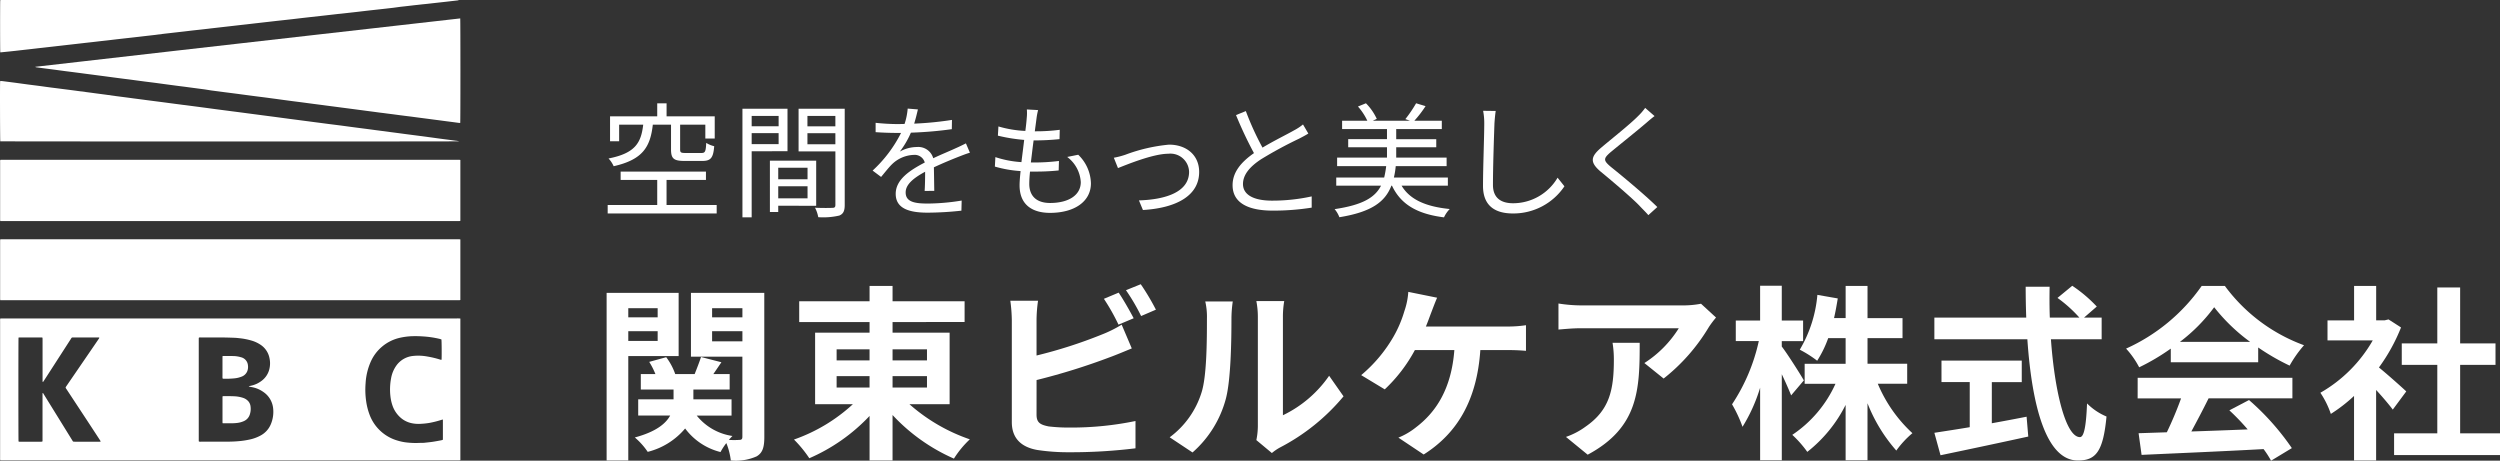
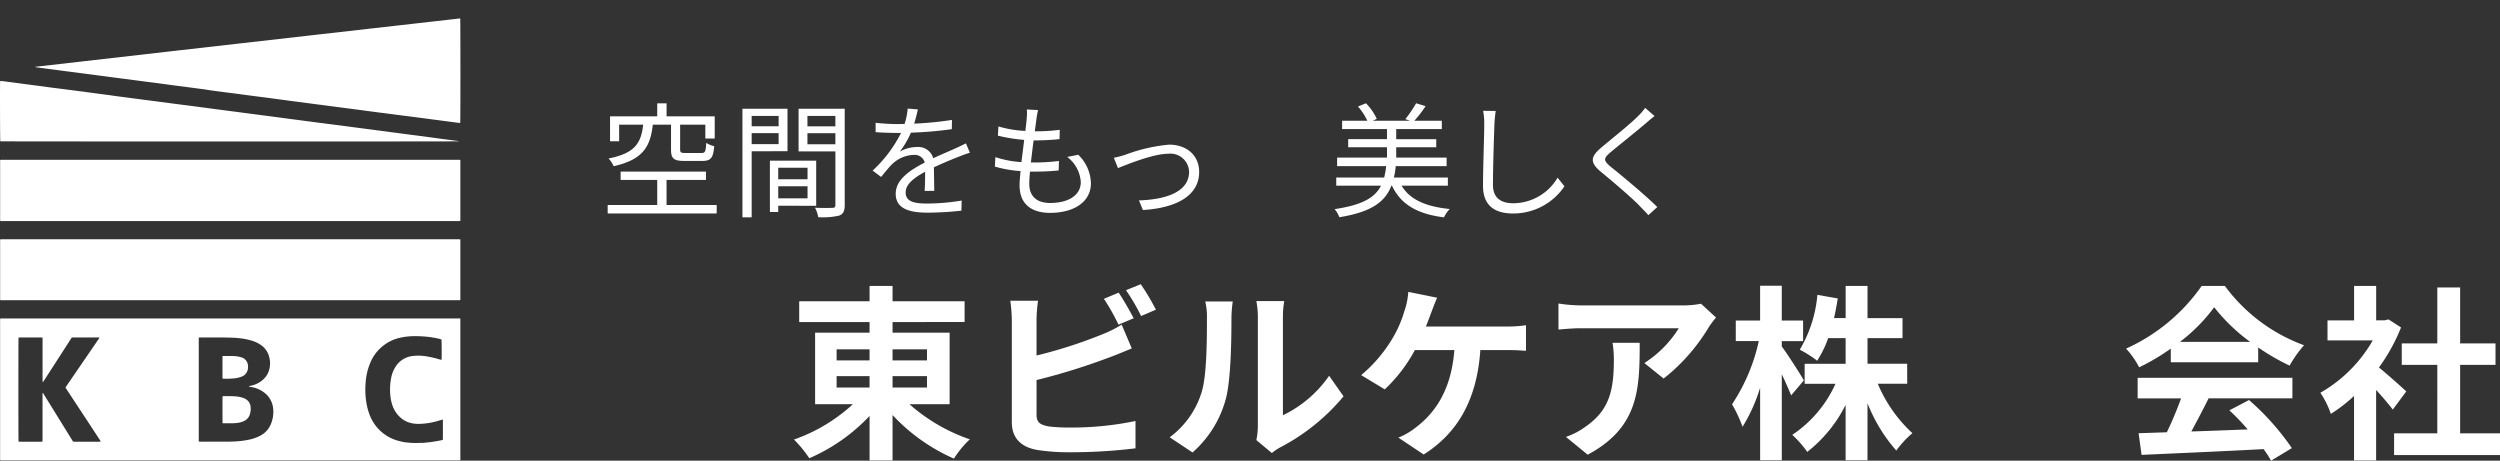
<svg xmlns="http://www.w3.org/2000/svg" id="グループ_1196" data-name="グループ 1196" width="300" height="55.281" viewBox="0 0 300 55.281">
  <rect x="0" y="0" width="300" height="55.281" fill="#333333" stroke="none" />
  <defs>
    <clipPath id="clip-path">
      <rect id="長方形_3113" data-name="長方形 3113" width="300" height="55.281" fill="#fff" />
    </clipPath>
  </defs>
  <g id="グループ_1195" data-name="グループ 1195" transform="translate(0 0)" clip-path="url(#clip-path)">
    <path id="パス_1500" data-name="パス 1500" d="M55.239,20.423V37.415a.791.791,0,0,1-.122.026c-.09,0-.182,0-.273,0l-26.792,0H.293c-.084,0-.167,0-.24,0a.278.278,0,0,1-.045-.213c0-.363,0-.728,0-1.091q0-7.683,0-15.361a1.777,1.777,0,0,1,.013-.343,1.168,1.168,0,0,1,.125-.017c.1,0,.2,0,.294,0l6.2,0H48.689l6.116,0a3.845,3.845,0,0,1,.434.011m-25.38,8.164,0-.034c.021-.007.039-.017.058-.022.054-.013.109-.028.163-.039a3.206,3.206,0,0,0,1.307-.593,2.473,2.473,0,0,0,.874-1.207,2.912,2.912,0,0,0,.077-1.494A2.487,2.487,0,0,0,31.3,23.6a3.894,3.894,0,0,0-1.114-.526,8.094,8.094,0,0,0-1.522-.292c-.174-.019-.348-.039-.522-.045-.672-.024-1.344-.045-2.016-.039s-1.372,0-2.059,0a.3.3,0,0,0-.208.032.468.468,0,0,0-.013.077q0,6.155,0,12.31a.234.234,0,0,0,.015.06.457.457,0,0,0,.249.028c.953,0,1.9.006,2.857,0,.567,0,1.134-.011,1.7-.064a9.873,9.873,0,0,0,1.385-.217,4.822,4.822,0,0,0,1.213-.459,2.721,2.721,0,0,0,1.215-1.32,3.829,3.829,0,0,0,.286-1.994A2.7,2.7,0,0,0,31.6,29.24a3.42,3.42,0,0,0-1.423-.588c-.109-.019-.215-.043-.322-.066M2.219,22.712c-.024.217-.022,12.3,0,12.46.054.047.12.034.182.036H4.838a.437.437,0,0,0,.26-.041c0-.075,0-.157,0-.241V29.777c0-.112,0-.225,0-.337,0-.024-.007-.058.037-.071.066.028.086.1.12.157q1.688,2.724,3.371,5.449c.159.256.1.23.41.232q1.379,0,2.754,0c.064,0,.127,0,.189,0a.558.558,0,0,0,.107-.03c-.049-.08-.088-.144-.129-.208Q10.988,33.481,10.012,32,8.99,30.446,7.968,28.893a.411.411,0,0,1-.1-.213c.034-.051.071-.11.11-.167q1.657-2.42,3.313-4.837c.193-.283.387-.565.58-.85.021-.032.06-.064.017-.127H8.872c-.049,0-.1,0-.148,0a.175.175,0,0,0-.174.094l-.056.088q-1.474,2.286-2.948,4.573c-.114.176-.228.352-.344.528-.017.026-.032.066-.094.045,0-.069-.006-.144-.006-.219V23.079c0-.084,0-.168,0-.253a.715.715,0,0,0-.03-.127c-.912,0-1.814,0-2.718,0-.039,0-.08.007-.133.013m50.747.225c-.073-.022-.15-.052-.23-.071a11.682,11.682,0,0,0-1.969-.292,13.042,13.042,0,0,0-1.406-.024,8.015,8.015,0,0,0-1.37.185,5.04,5.04,0,0,0-3.534,2.93,7.424,7.424,0,0,0-.593,2.544,9.614,9.614,0,0,0,.077,2.2,7.53,7.53,0,0,0,.38,1.5,5.069,5.069,0,0,0,3.364,3.16,5.941,5.941,0,0,0,1.191.24,9.159,9.159,0,0,0,1.34.047c.154-.007.309-.006.462-.011.092,0,.182,0,.273-.013.32-.036.64-.066.958-.112.344-.052.689-.118,1.031-.182a1.3,1.3,0,0,0,.2-.067c0-.781,0-1.55,0-2.319a.816.816,0,0,0-.009-.1.172.172,0,0,0-.051,0c-.047.013-.092.03-.139.045a11.955,11.955,0,0,1-1.443.359,8.433,8.433,0,0,1-.917.1,4.035,4.035,0,0,1-1.191-.071,2.927,2.927,0,0,1-1.157-.524,3.386,3.386,0,0,1-1.151-1.619,5.136,5.136,0,0,1-.238-1.086,7.16,7.16,0,0,1,.079-2.153,3.754,3.754,0,0,1,.625-1.522,2.785,2.785,0,0,1,1.966-1.159,5.9,5.9,0,0,1,1.778.066,11.3,11.3,0,0,1,1.548.374,1,1,0,0,0,.129.024c.006-.041.015-.075.017-.109.021-.627.007-2.16-.022-2.344" transform="translate(0.005 17.797)" fill="#fff" />
    <path id="パス_1501" data-name="パス 1501" d="M55.238,10.263v7.312a.863.863,0,0,1-.124.026c-.082,0-.167,0-.251,0l-26.794,0H.292c-.084,0-.167,0-.26,0a1.047,1.047,0,0,1-.022-.129c0-.084,0-.168,0-.253q0-3.35,0-6.7a.882.882,0,0,1,.017-.258.992.992,0,0,1,.124-.013c.1,0,.2,0,.294,0l6.2,0H54.973a.742.742,0,0,1,.266.022" transform="translate(0.005 8.928)" fill="#fff" />
    <path id="パス_1502" data-name="パス 1502" d="M55.238,15.352V22.63a.841.841,0,0,1-.122.026c-.092,0-.183,0-.273,0l-16.286,0H.292c-.084,0-.167,0-.26,0a1.047,1.047,0,0,1-.022-.129c0-.056,0-.112,0-.168q0-3.381,0-6.765c0-.075.006-.152.009-.238.052-.006.092-.013.133-.015.09,0,.182,0,.273,0l6.219,0H48.688l6.136,0a2.418,2.418,0,0,1,.414.015" transform="translate(0.005 13.371)" fill="#fff" />
    <path id="パス_1503" data-name="パス 1503" d="M53.26,1.18c.03.212.032,12.336,0,12.54a.38.38,0,0,1-.094.007c-.249-.032-.5-.067-.747-.1l-.771-.1-.831-.11c-.256-.034-.513-.066-.769-.1-.277-.036-.554-.073-.831-.11l-.769-.1L47.638,13c-.262-.036-.526-.069-.79-.1s-.526-.069-.79-.1l-.811-.109-.792-.1c-.262-.036-.526-.071-.79-.1l-.831-.112-.769-.1c-.277-.036-.554-.075-.831-.11l-.751-.1-.852-.112-.769-.1-.811-.107-.771-.1c-.277-.037-.554-.075-.831-.11l-.769-.1c-.277-.036-.554-.073-.831-.11-.251-.034-.5-.066-.749-.1l-.792-.1c-.29-.037-.582-.077-.872-.116q-.553-.073-1.1-.15c-.249-.034-.5-.066-.749-.1-.285-.039-.569-.077-.852-.114l-.792-.1-.769-.1-.811-.107-.811-.109-.771-.1-.79-.1c-.277-.036-.554-.073-.831-.11l-.769-.1L22.6,9.7l-.854-.112c-.249-.034-.5-.066-.749-.1l-.852-.114-.792-.1-.749-.1c-.285-.037-.569-.075-.852-.114l-.79-.107c-.256-.036-.513-.067-.769-.1l-.792-.1-.831-.11-.811-.109c-.264-.036-.528-.067-.792-.1s-.513-.067-.769-.1l-.811-.107-.811-.109-.769-.1L8.976,7.91l-.771-.1c-.277-.037-.554-.075-.831-.11L6.6,7.6l-.79-.1-.79-.107c-.285-.039-.569-.077-.854-.114l-.79-.1c-.341-.045-.68-.09-1.02-.137-.022,0-.043-.022-.1-.054L19.268,5.042l17-1.934L53.26,1.18" transform="translate(1.967 1.029)" fill="#fff" />
    <path id="パス_1504" data-name="パス 1504" d="M.035,12.448C.005,12.27-.013,5.836.013,5.3a.826.826,0,0,1,.022-.11c.1.009.2.015.3.028q.781.1,1.559.2c.472.064.943.131,1.415.193.367.049.736.094,1.1.14s.749.1,1.123.152.736.1,1.1.142c.256.034.513.067.769.1s.526.069.79.1c.387.052.777.1,1.164.154l1.1.144q.562.073,1.123.15.539.07,1.082.142L13.835,7c.367.049.736.094,1.1.142s.749.1,1.123.15l.769.1c.279.036.556.073.833.11l1.1.142.769.1c.279.036.556.073.833.11.367.047.736.1,1.1.144.264.036.526.071.79.1l1.1.144c.279.036.556.073.833.11q.562.073,1.123.15l.749.1q.592.079,1.187.155.55.073,1.1.142l1.082.142.831.11q.542.07,1.082.142l.833.109.769.1c.27.037.541.073.811.109s.541.071.812.109l.769.1.831.109.771.1c.277.037.554.075.831.11l.771.1.811.107.79.1.792.1.79.107,1.164.154c.369.049.736.094,1.1.142s.749.1,1.123.15l.769.1,1.144.152.769.1.833.112.769.1c.256.034.513.066.769.1l1.187.157q.55.073,1.1.15l.751.1c.395.051.79.1,1.185.155.152.021.305.041.459.056a1.792,1.792,0,0,1,.26.056c-.262.03-54.912.024-55.088,0" transform="translate(0 4.521)" fill="#fff" />
-     <path id="パス_1505" data-name="パス 1505" d="M.03,6.284C0,6.1,0,.232.023.021A.765.765,0,0,1,.137,0C.279,0,.42,0,.558,0L6.652,0H48.683l5.485,0c.225,0,.447,0,.674,0,.06,0,.124.006.182.007l.009.019-.017.011-.438.051c-.32.036-.64.075-.958.11L52.7.3l-.895.1c-.305.036-.61.071-.919.1s-.612.069-.917.1-.64.073-.958.109c-.3.036-.6.069-.9.1L47.2.932l-.96.11-.9.1-.917.1-.917.107c-.328.039-.653.077-.981.114l-.9.1c-.305.034-.612.071-.917.1s-.6.069-.9.1l-.958.109-.9.1-.9.1-1,.114-.895.107-.9.1c-.305.034-.61.067-.917.1l-.957.109-.878.1-.981.112-.917.107-.9.1c-.32.037-.64.075-.958.11l-.876.1-.981.112c-.285.032-.571.064-.855.1l-1,.114-.919.1-.917.109-.876.1c-.32.036-.64.073-.958.11-.292.032-.584.066-.876.1L18.52,4.2l-.876.1-.979.114c-.292.034-.586.066-.878.1l-.9.1-1,.114-.917.109-.9.1-.938.109-.9.1c-.32.037-.64.075-.96.11l-.876.1-.979.112-.876.1-.96.109c-.3.036-.6.067-.9.1l-.938.109-.895.1c-.32.036-.64.073-.962.11L1.1,6.18l-1,.1c-.021,0-.041,0-.073,0" transform="translate(0.005 0)" fill="#fff" />
    <path id="パス_1506" data-name="パス 1506" d="M14.28,28.645a.778.778,0,0,1-.017-.1V25.478a.325.325,0,0,1,.021-.069.788.788,0,0,1,.116-.017c.449.007.9,0,1.344.024a3.861,3.861,0,0,1,1.028.2,1.441,1.441,0,0,1,.573.378,1.114,1.114,0,0,1,.286.663,2.142,2.142,0,0,1-.109.994,1.281,1.281,0,0,1-.661.726,2.749,2.749,0,0,1-.782.228,6,6,0,0,1-.859.047c-.258.006-.517,0-.777,0-.049,0-.1,0-.163-.007" transform="translate(12.437 22.141)" fill="#fff" />
    <path id="パス_1507" data-name="パス 1507" d="M14.267,22.831c.058-.006.084-.011.112-.011.391,0,.782,0,1.174.007a3.493,3.493,0,0,1,.93.144,1.086,1.086,0,0,1,.835.964,1.418,1.418,0,0,1-.075.7,1.163,1.163,0,0,1-.708.672,3.1,3.1,0,0,1-.792.193,10.015,10.015,0,0,1-1.382.047.511.511,0,0,1-.073-.013.544.544,0,0,1-.024-.112c-.006-.092,0-.182,0-.273,0-.685,0-1.37,0-2.055,0-.082.006-.167.007-.264" transform="translate(12.434 19.898)" fill="#fff" />
-     <path id="パス_1508" data-name="パス 1508" d="M41.488,26.36V38.889h-2.6V18.773h8.643V26.36Zm0-4.646h3.525v-1.1H41.488Zm3.525,1.66H41.488v1.168h3.525Zm12.8,12.686c0,1.234-.2,1.908-.921,2.334a6.19,6.19,0,0,1-3.1.494,8.159,8.159,0,0,0-.537-2.087,7.546,7.546,0,0,0-.7,1.076,7.583,7.583,0,0,1-4.244-2.829,8.579,8.579,0,0,1-4.491,2.806,8.433,8.433,0,0,0-1.548-1.728c2.514-.674,3.7-1.64,4.242-2.628H42.678V31.547H46.92V30.379H42.991V28.517h1.752A9.057,9.057,0,0,0,44,27.056l2.04-.562a7.364,7.364,0,0,1,1.08,2.022h2.334c.268-.674.582-1.483.764-2.044l2.445.629c-.335.494-.672.988-.964,1.415h1.954v1.863H49.3v1.168H53.88V33.5H49.7a6.752,6.752,0,0,0,4.289,2.449,4.637,4.637,0,0,0-.427.47,10.408,10.408,0,0,0,1.258,0c.27,0,.359-.112.359-.38V26.429H49.008V18.773h8.8ZM51.546,21.714h3.637v-1.1H51.546Zm3.637,1.66H51.546v1.213h3.637Z" transform="translate(33.906 16.369)" fill="#fff" />
    <path id="パス_1509" data-name="パス 1509" d="M64.749,32.519A21.41,21.41,0,0,0,72,36.738a11.69,11.69,0,0,0-1.908,2.314,22.251,22.251,0,0,1-7.366-5.232v5.457H59.968V33.932a21.908,21.908,0,0,1-7.231,5.075,14.4,14.4,0,0,0-1.84-2.244,20.325,20.325,0,0,0,7.072-4.244H53.433V23.941h6.535V22.663H51.525V20.169h8.443v-1.84h2.759v1.84h8.645v2.493H62.727v1.279h6.848v8.577Zm-8.735-5.255h3.952V25.939H56.014Zm0,3.257h3.952v-1.37H56.014Zm6.713-3.257h4.131V25.939H62.727Zm4.131,1.887H62.727v1.37h4.131Z" transform="translate(44.38 15.982)" fill="#fff" />
    <path id="パス_1510" data-name="パス 1510" d="M67.91,33.869c0,.966.449,1.213,1.46,1.415a20.977,20.977,0,0,0,2.6.135,38.018,38.018,0,0,0,7.814-.786V37.91a63.785,63.785,0,0,1-7.991.472,24.637,24.637,0,0,1-3.774-.27c-1.952-.337-3.076-1.413-3.076-3.345V22.532a18.844,18.844,0,0,0-.18-2.334H68.09a17.093,17.093,0,0,0-.18,2.334v4.242a56.428,56.428,0,0,0,7.769-2.492,14.64,14.64,0,0,0,2.447-1.211l1.213,2.851c-.876.359-1.887.786-2.626,1.054a77.466,77.466,0,0,1-8.8,2.741Zm9.833-10.8a24.716,24.716,0,0,0-1.75-3.1l1.773-.741c.562.829,1.368,2.244,1.8,3.076Zm2.673-4.85a28.227,28.227,0,0,1,1.818,3.053l-1.775.764a23.66,23.66,0,0,0-1.818-3.1Z" transform="translate(56.475 15.888)" fill="#fff" />
    <path id="パス_1511" data-name="パス 1511" d="M74.981,35.645A10.6,10.6,0,0,0,78.8,30.28c.629-1.932.651-6.176.651-8.892a8.2,8.2,0,0,0-.2-2.042h3.3a14.6,14.6,0,0,0-.157,2.02c0,2.649-.067,7.387-.672,9.654a13.016,13.016,0,0,1-4,6.445Zm10.4.337a8.548,8.548,0,0,0,.18-1.662V21.231a9.951,9.951,0,0,0-.18-1.93h3.345a11.163,11.163,0,0,0-.157,1.952V33a14.223,14.223,0,0,0,5.545-4.738l1.73,2.469a24.72,24.72,0,0,1-7.613,6.131,5.891,5.891,0,0,0-.987.672Z" transform="translate(65.381 16.83)" fill="#fff" />
    <path id="パス_1512" data-name="パス 1512" d="M104.7,22.866a14.685,14.685,0,0,0,2.332-.157v3.076a23.188,23.188,0,0,0-2.332-.09h-3.145c-.406,5.973-2.741,9.968-6.8,12.529L91.722,36.2a8.384,8.384,0,0,0,2.134-1.256c2.357-1.8,4.221-4.558,4.581-9.251H93.7a18.4,18.4,0,0,1-3.615,4.715L87.257,28.7a17.24,17.24,0,0,0,3.882-4.624,14.038,14.038,0,0,0,1.3-3.053,8.75,8.75,0,0,0,.472-2.314l3.458.7c-.247.562-.537,1.348-.719,1.82s-.382,1.054-.629,1.638Z" transform="translate(76.085 16.316)" fill="#fff" />
    <path id="パス_1513" data-name="パス 1513" d="M118.81,21.141a10.959,10.959,0,0,0-.876,1.166,22.621,22.621,0,0,1-5.412,6.153L110.21,26.6a13.368,13.368,0,0,0,4.131-4.176h-11.7c-.943,0-1.685.069-2.739.157V19.456a17.759,17.759,0,0,0,2.739.227h12.1a11.308,11.308,0,0,0,2.267-.2Zm-9.161,3.031c0,5.569-.114,10.148-6.241,13.426L100.8,35.465a8.876,8.876,0,0,0,2.359-1.236c2.851-1.975,3.39-4.356,3.39-8.036a12.668,12.668,0,0,0-.157-2.022Z" transform="translate(87.114 16.965)" fill="#fff" />
    <path id="パス_1514" data-name="パス 1514" d="M118.123,31.473c-.247-.629-.672-1.595-1.121-2.537V39.262h-2.6v-8.71a19.588,19.588,0,0,1-2.112,4.693,16.1,16.1,0,0,0-1.258-2.7,22.352,22.352,0,0,0,3.212-7.587h-2.763V22.491h2.92V18.317H117v4.174h2.559v2.471H117v.65c.65.831,2.289,3.414,2.649,4.064Zm10.4-1.393a16.964,16.964,0,0,0,4.154,5.929,11.28,11.28,0,0,0-1.932,2.087,19.123,19.123,0,0,1-3.458-5.68v6.846h-2.626V32.617a16.641,16.641,0,0,1-4.6,5.637,13.069,13.069,0,0,0-1.8-2.044,14.558,14.558,0,0,0,5.185-6.129h-3.7v-2.4h4.916V24.6h-2.089a13.254,13.254,0,0,1-1.325,2.716,13.6,13.6,0,0,0-2.087-1.325,15.487,15.487,0,0,0,2.112-6.578l2.447.427c-.135.809-.27,1.595-.449,2.359h1.393V18.339h2.626V22.2h4.2v2.4h-4.2v3.076h4.76v2.4Z" transform="translate(96.813 15.972)" fill="#fff" />
-     <path id="パス_1515" data-name="パス 1515" d="M137.987,24.738c.472,6.556,1.84,11.743,3.48,11.743.472,0,.741-1.191.854-4.042a7.169,7.169,0,0,0,2.336,1.571c-.4,4.244-1.3,5.277-3.435,5.277-3.839,0-5.524-6.647-6.063-14.549H124v-2.6h11.024c-.043-1.213-.067-2.471-.067-3.7h2.873c-.022,1.234-.022,2.492.024,3.7H141.4a15.812,15.812,0,0,0-2.626-2.359l1.773-1.458a16.772,16.772,0,0,1,2.943,2.492l-1.528,1.325h2.112v2.6Zm-7.093,10.081c1.368-.247,2.806-.517,4.174-.786l.2,2.381c-3.682.807-7.632,1.638-10.53,2.244L124,35.964c1.148-.18,2.628-.4,4.244-.674V29.878h-3.39V27.3h9.633v2.581h-3.592Z" transform="translate(108.124 15.972)" fill="#fff" />
    <path id="パス_1516" data-name="パス 1516" d="M141.654,25.851a25.986,25.986,0,0,1-3.793,2.244,10.425,10.425,0,0,0-1.572-2.244,22.178,22.178,0,0,0,9.072-7.522h2.782a20.548,20.548,0,0,0,9.5,7.117,13.99,13.99,0,0,0-1.728,2.447,27.113,27.113,0,0,1-3.772-2.177V27.49H141.654Zm-3.974,3.5h18.568v2.469H146.19c-.651,1.325-1.393,2.716-2.067,3.974,2.157-.067,4.468-.157,6.76-.247a27.035,27.035,0,0,0-2.2-2.289l2.359-1.236a30.29,30.29,0,0,1,5.14,5.769L153.689,39.3a11.742,11.742,0,0,0-.9-1.391c-5.277.29-10.822.515-14.639.695l-.358-2.6,3.388-.112a43.089,43.089,0,0,0,1.707-4.064h-5.21Zm13.493-4.311a21.842,21.842,0,0,1-4.311-4.154,20.383,20.383,0,0,1-4.107,4.154Z" transform="translate(118.84 15.982)" fill="#fff" />
    <path id="パス_1517" data-name="パス 1517" d="M157.433,33.17c-.472-.629-1.234-1.526-2-2.357v8.463h-2.649V31.532A18.7,18.7,0,0,1,150,33.687a10.7,10.7,0,0,0-1.256-2.538,16.871,16.871,0,0,0,6.286-6.284H149.6v-2.4h3.19V18.329h2.649V22.46h1.011l.472-.112,1.5.966a21.8,21.8,0,0,1-2.649,4.8c1.076.876,2.806,2.426,3.278,2.873ZM170.3,36.021v2.606H157.59V36.021h5.185V27.8h-4.264V25.222h4.264V18.511h2.741v6.711h4.244V27.8h-4.244v8.216Z" transform="translate(129.701 15.982)" fill="#fff" />
    <path id="パス_1518" data-name="パス 1518" d="M52.035,18.823v1.018H38.954V18.823H44.9V15.814H40.51v-1H50.747v1H46.019v3.008ZM44.371,9.184c-.3,2.651-1.183,4.191-4.7,4.985a3.253,3.253,0,0,0-.614-.928c3.2-.629,3.909-1.872,4.161-4.057H40.33v1.99H39.239V8.181H44.9V6.625h1.123V8.181H51.8v2.666H50.673V9.184H47.649v2.963c0,.374.092.434.644.434h1.915c.436,0,.524-.165.571-1.213a3.2,3.2,0,0,0,.958.4c-.107,1.408-.421,1.767-1.423,1.767H48.173c-1.3,0-1.617-.285-1.617-1.393V9.184Z" transform="translate(33.967 5.777)" fill="#fff" />
    <path id="パス_1519" data-name="パス 1519" d="M48.7,12.074v7.932H47.593V6.969H53v5.1Zm0-3h3.235V7.836H48.7Zm3.233.824H48.7V11.22h3.235Zm-.045,8.712v.749h-1V13.2h5.554v5.419Zm0-3.175h3.517V14.049H51.889Zm3.517.841H51.889v1.451h3.517Zm4.461,2.244c0,.7-.165,1.078-.659,1.273a8.6,8.6,0,0,1-2.516.193,4.045,4.045,0,0,0-.387-1.136c.914.045,1.825.03,2.1.013.253,0,.343-.088.343-.358V12.087H54.33V6.969h5.537ZM55.392,9.079h3.353V7.836H55.392Zm3.353.824H55.392v1.331h3.353Z" transform="translate(41.5 6.077)" fill="#fff" />
    <path id="パス_1520" data-name="パス 1520" d="M62.181,16.839c.043-.569.058-1.526.058-2.3-1.378.747-2.336,1.513-2.336,2.484,0,1.168,1.153,1.333,2.681,1.333a26.063,26.063,0,0,0,4.04-.359l-.03,1.213a38.584,38.584,0,0,1-4.055.24c-2.125,0-3.83-.451-3.83-2.261,0-1.75,1.765-2.858,3.487-3.757a1.256,1.256,0,0,0-1.335-.914A3.943,3.943,0,0,0,58.3,13.606c-.417.4-.839.958-1.346,1.556L55.938,14.4a15.747,15.747,0,0,0,3.413-4.521h-.614c-.629,0-1.63-.03-2.439-.09V8.668c.794.09,1.825.148,2.5.148.314,0,.629,0,.975-.013a8.036,8.036,0,0,0,.374-1.842l1.226.1c-.1.419-.24,1.033-.447,1.705a39.777,39.777,0,0,0,4.534-.447L65.442,9.43a45.781,45.781,0,0,1-4.91.419A10.653,10.653,0,0,1,59.2,12.124a4.214,4.214,0,0,1,2.052-.552,1.861,1.861,0,0,1,1.96,1.346c1.016-.479,1.915-.837,2.694-1.2.449-.195.809-.374,1.228-.584l.479,1.123c-.376.1-.914.313-1.3.462-.837.329-1.9.764-3.023,1.288.019.854.032,2.11.047,2.829Z" transform="translate(48.776 6.07)" fill="#fff" />
    <path id="パス_1521" data-name="パス 1521" d="M73.776,12.451A4.916,4.916,0,0,1,75.3,15.879c0,2.2-1.992,3.547-4.91,3.547-2.022,0-3.652-.884-3.652-3.31,0-.4.045-1,.122-1.705a14.289,14.289,0,0,1-3.087-.539l.062-1.136a12.275,12.275,0,0,0,3.126.6c.107-.869.227-1.8.329-2.666a20.116,20.116,0,0,1-3.154-.509L64.2,9.054a13.5,13.5,0,0,0,3.231.539c.077-.6.137-1.138.165-1.543a5.277,5.277,0,0,0,.015-1.033l1.35.075a7.848,7.848,0,0,0-.195,1.033c-.047.374-.12.9-.2,1.513a22.148,22.148,0,0,0,2.993-.18l-.028,1.121a29.634,29.634,0,0,1-3.01.152h-.1c-.118.867-.223,1.8-.329,2.649h.285a23.73,23.73,0,0,0,3.087-.182l-.034,1.138a26.712,26.712,0,0,1-2.9.135h-.537c-.062.584-.092,1.108-.092,1.468,0,1.406.809,2.3,2.5,2.3,2.246,0,3.682-.957,3.682-2.5a4.066,4.066,0,0,0-1.63-3.023Z" transform="translate(55.611 6.118)" fill="#fff" />
    <path id="パス_1522" data-name="パス 1522" d="M72.78,10.485a20.154,20.154,0,0,1,5.24-1.213c2.095,0,3.619,1.258,3.619,3.278,0,2.858-2.752,4.326-6.748,4.566l-.479-1.153c3.2-.1,6.018-1,6.018-3.428a2.241,2.241,0,0,0-2.5-2.17c-1.842,0-5.075,1.346-6.033,1.72L71.4,10.844a9.85,9.85,0,0,0,1.378-.359" transform="translate(62.26 8.085)" fill="#fff" />
-     <path id="パス_1523" data-name="パス 1523" d="M88.1,9.815c-.329.21-.7.4-1.136.629a49.417,49.417,0,0,0-4.506,2.439c-1.378.9-2.2,1.872-2.2,2.993,0,1.228,1.17,1.992,3.5,1.992a21.943,21.943,0,0,0,4.745-.509v1.348a29.34,29.34,0,0,1-4.684.358c-2.785,0-4.809-.837-4.809-3.053,0-1.526.977-2.739,2.565-3.847A47.686,47.686,0,0,1,79.422,7.6L80.6,7.121A34,34,0,0,0,82.6,11.505c1.393-.837,2.993-1.616,3.8-2.08a6.156,6.156,0,0,0,1.06-.7Z" transform="translate(68.9 6.209)" fill="#fff" />
    <path id="パス_1524" data-name="パス 1524" d="M93.59,16.511c.99,1.66,2.892,2.514,5.781,2.8a3.493,3.493,0,0,0-.691,1c-3.2-.4-5.178-1.543-6.241-3.8h-.073c-.751,1.945-2.381,3.158-6.241,3.785a3.294,3.294,0,0,0-.571-.972c3.353-.494,4.848-1.393,5.569-2.814H85.749v-.973H91.5a11.436,11.436,0,0,0,.242-1.376H85.854V13.144h5.985V11.9H87.184v-.972h4.654V9.716H86.453v-1h3.025a7.155,7.155,0,0,0-1.123-1.705l.958-.389a6.566,6.566,0,0,1,1.3,1.87l-.479.225H94.6l-.556-.195a15.491,15.491,0,0,0,1.288-1.9l1.136.343a13.374,13.374,0,0,1-1.346,1.752h3.295v1H92.946v1.213h4.805V11.9H92.946v1.243h6.048v1.018H92.888a9.475,9.475,0,0,1-.223,1.376h6.479v.973Z" transform="translate(74.6 5.771)" fill="#fff" />
    <path id="パス_1525" data-name="パス 1525" d="M96.59,7.12c-.073.479-.116,1-.15,1.483-.058,1.675-.18,5.178-.18,7.392,0,1.632,1.05,2.2,2.424,2.2a6.2,6.2,0,0,0,5.331-3.068l.822,1.033a7.381,7.381,0,0,1-6.181,3.261c-2.125,0-3.59-.9-3.59-3.308,0-2.2.15-5.942.15-7.512a7.759,7.759,0,0,0-.137-1.5Z" transform="translate(82.895 6.195)" fill="#fff" />
    <path id="パス_1526" data-name="パス 1526" d="M109.517,7.9c-.329.24-.779.629-1.02.839-1.031.884-3.158,2.589-4.247,3.487-.9.779-.9,1,.058,1.8,1.346,1.076,4.087,3.353,5.539,4.789l-1.078.973c-.3-.359-.7-.734-1.016-1.078-.809-.869-3.28-2.978-4.672-4.116-1.391-1.166-1.241-1.84.1-2.963,1.108-.943,3.353-2.709,4.354-3.727a6.768,6.768,0,0,0,.855-.987Z" transform="translate(89.031 6.029)" fill="#fff" />
  </g>
</svg>